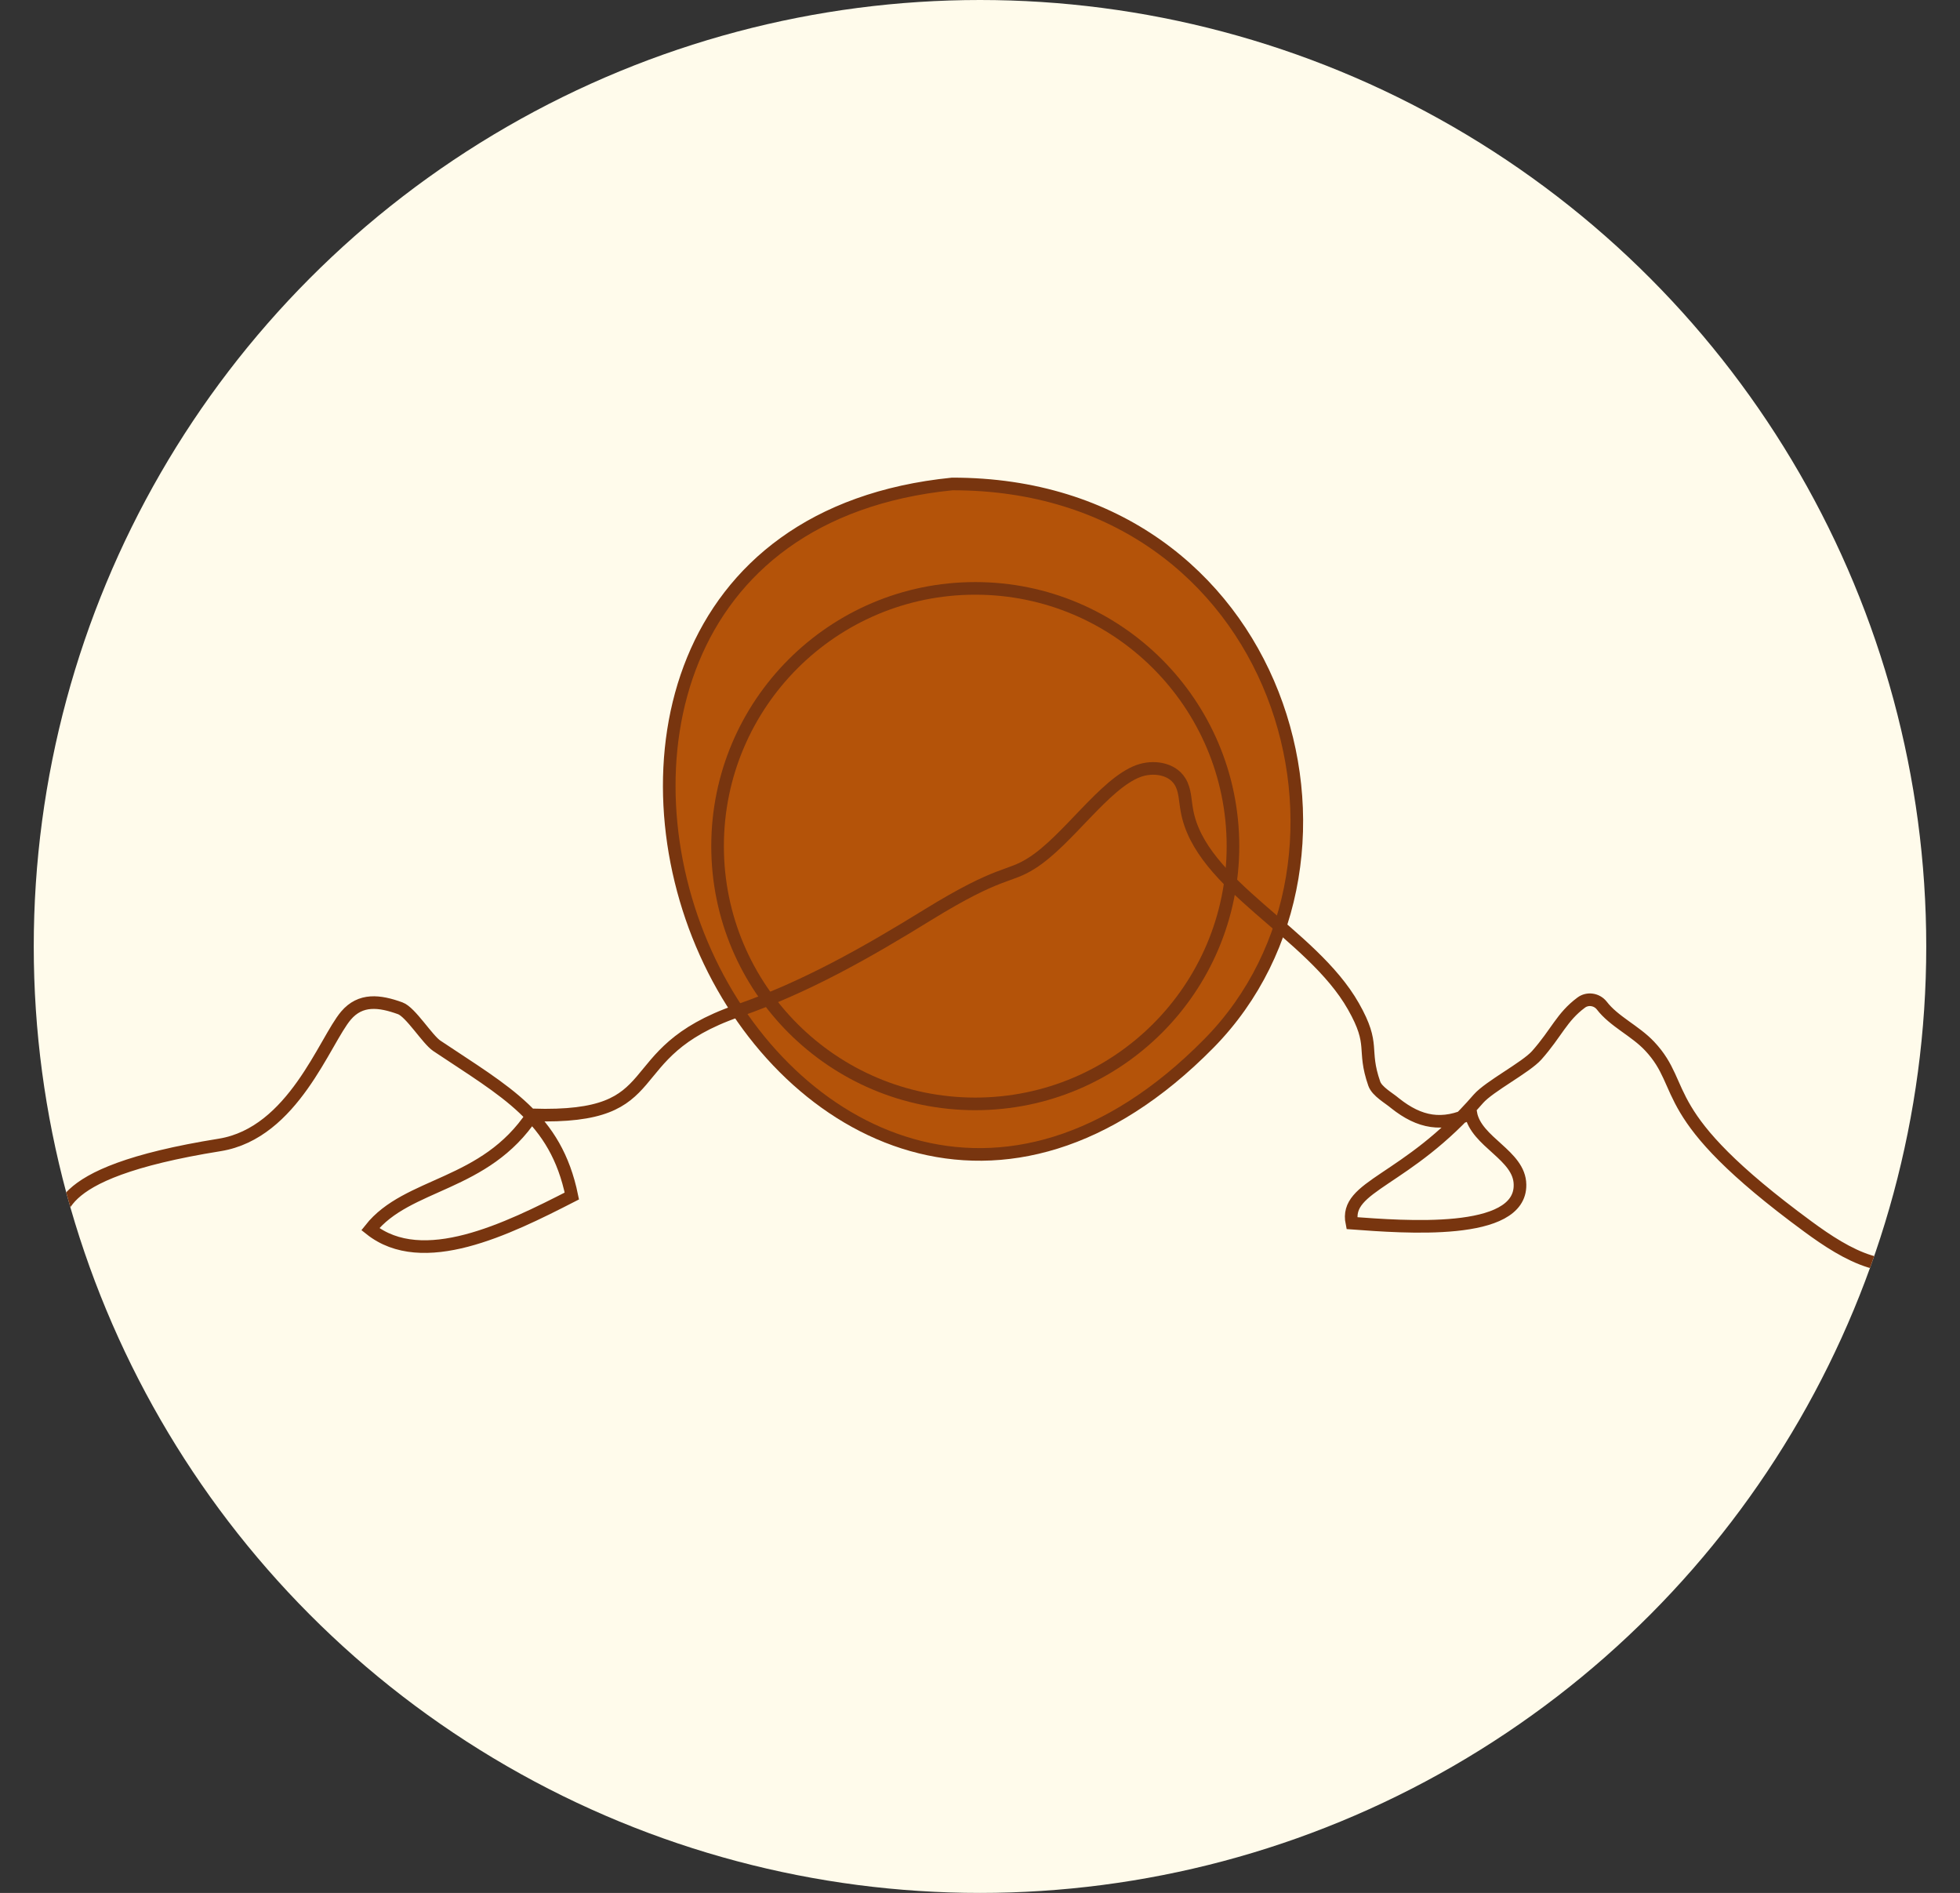
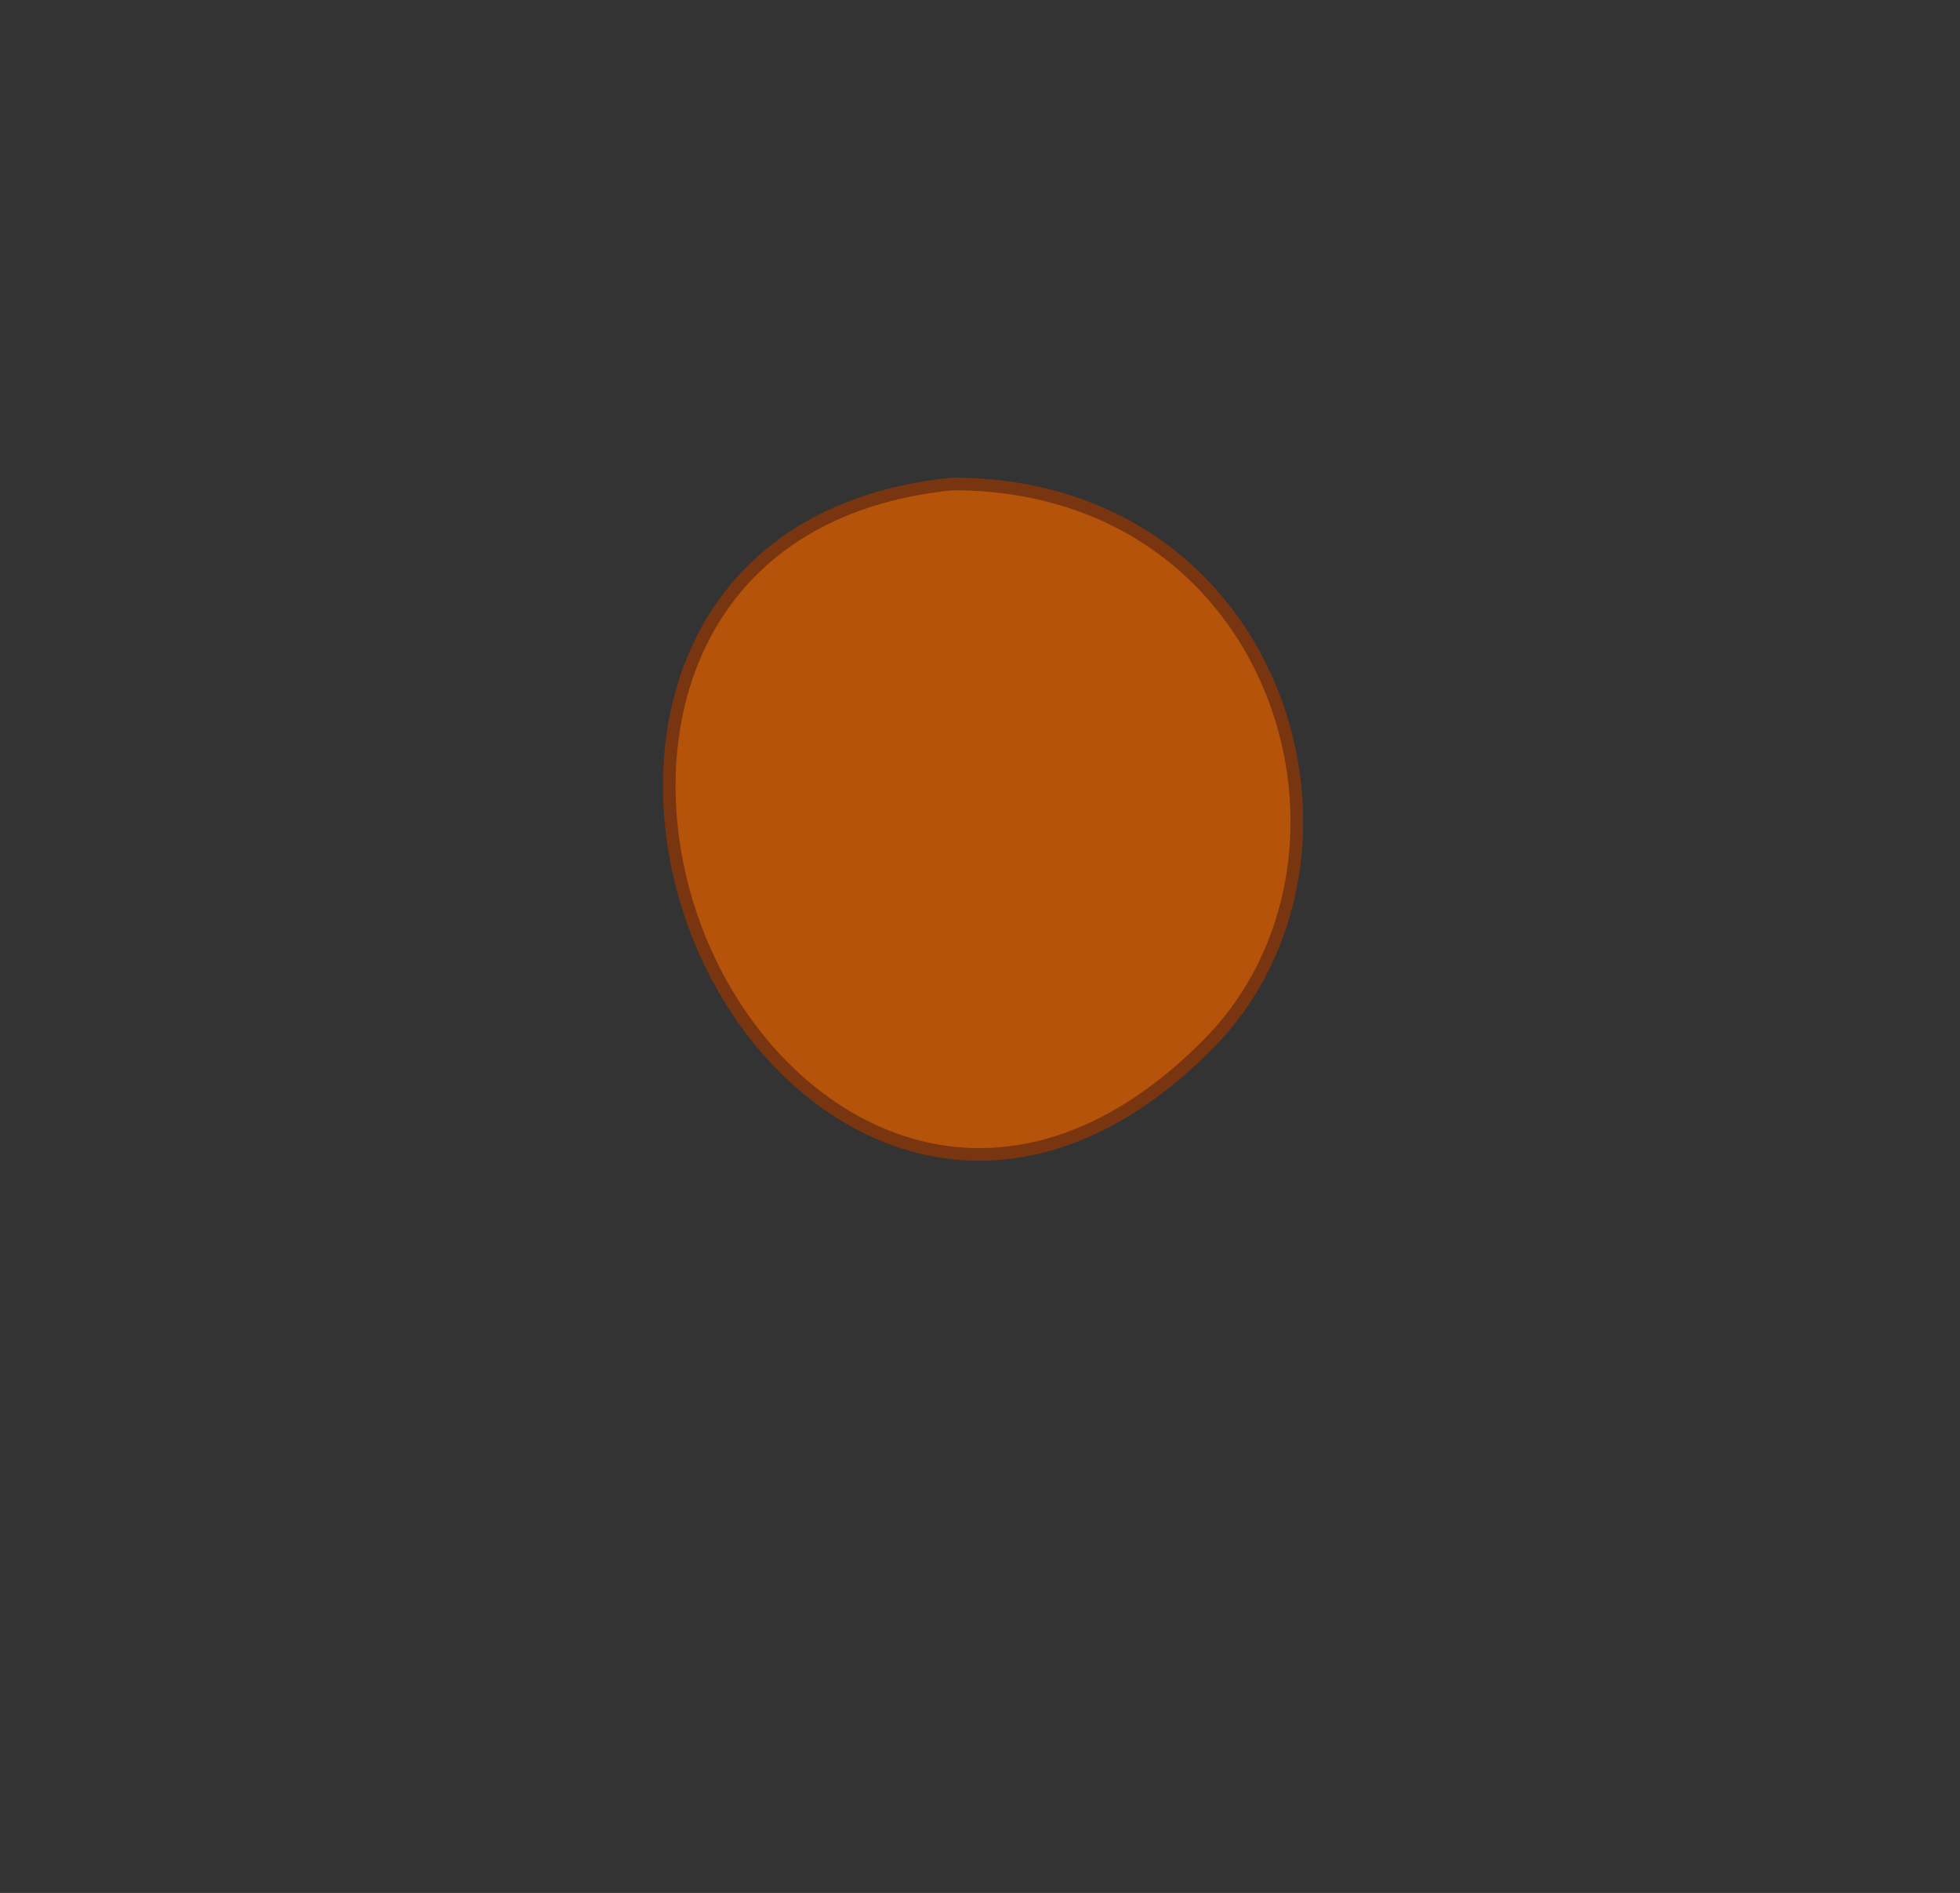
<svg xmlns="http://www.w3.org/2000/svg" xmlns:xlink="http://www.w3.org/1999/xlink" version="1.1" id="Layer_2_00000106110017779060962480000004004802090730298274_" x="0px" y="0px" viewBox="0 0 621.4 600" style="enable-background:new 0 0 621.4 600;" xml:space="preserve">
  <rect x="0" y="0" width="621.4" height="600" fill="#333333" stroke="none" />
  <style type="text/css">
	.st0{clip-path:url(#SVGID_00000107560172586616250270000015763393499550020262_);}
	.st1{fill:#FFFBEB;}
	.st2{fill:#B45309;stroke:#78350F;stroke-width:4;stroke-miterlimit:10;}
	.st3{fill:none;stroke:#78350F;stroke-width:4;stroke-miterlimit:10;}
</style>
  <g id="Layer_1-2">
    <g>
      <defs>
        <circle id="SVGID_1_" cx="310.7" cy="300" r="300" />
      </defs>
      <clipPath id="SVGID_00000081635875515584939770000001047952340184408974_">
        <use xlink:href="#SVGID_1_" style="overflow:visible;" />
      </clipPath>
      <g style="clip-path:url(#SVGID_00000081635875515584939770000001047952340184408974_);">
        <g>
-           <circle id="BG-CIRCLE-2" class="st1" cx="310.7" cy="300" r="300" />
          <g id="LOGO-ELEMENTS">
            <path class="st2" d="M301.9,153.4c104.6-0.1,139.2,118.6,81.4,177.3c-64.7,65.7-133.3,29.8-159.6-28.7       C197.3,243.4,213.4,162.3,301.9,153.4L301.9,153.4z" />
-             <circle class="st3" cx="309.2" cy="268.2" r="81.7" />
-             <path class="st3" d="M-6.4,410.5c1.5,1.7,4.3,0,5.8-1.7l17.5-18.5c4.1-4.3-4.6-18.2,52.8-27.4c23.3-3.8,33.2-33,40-41       c4.6-5.4,10.6-4.7,17.2-2.3c3.3,1.2,8.6,9.9,11.6,11.9c21.8,14.6,37.7,22.7,42.8,47.6c-20.5,10.5-47.3,23.7-63.9,10.5       c11.8-14.9,36.3-13.4,51.4-36.2c44.7,1.4,25.8-19.4,65.1-33c21.6-7.5,40.9-18.5,60.2-30.4c23.4-14.4,25.5-11.6,33-16.4       c11.4-7.2,23-25.2,33.8-29.2c4.6-1.7,10.6-0.9,13.2,3.3c1.7,2.7,1.6,6.1,2.2,9.2c4.2,23.7,39.5,38.6,52.8,62.1       c7.1,12.5,2.7,13.3,6.6,24.5c0.9,2.5,4.6,4.5,6.6,6.2c7.8,6.2,15,7.5,24,3.2c1.7,9.2,15.5,13.2,15.6,22.6       c0.3,16.4-36.9,13.4-53.3,12.2c-2.5-12.1,17.2-12.9,40.1-39.4c3.5-4,15-9.9,18.5-13.8c6.3-7.1,7.9-12.1,14.1-16.7       c2-1.5,4.9-1.1,6.5,0.9c3.9,5.1,10.6,8,15.2,12.9c12.5,13.3,1.2,21.2,50.2,57.2c12.1,8.9,27.1,17.9,39.2,7.8" />
          </g>
        </g>
      </g>
    </g>
  </g>
</svg>